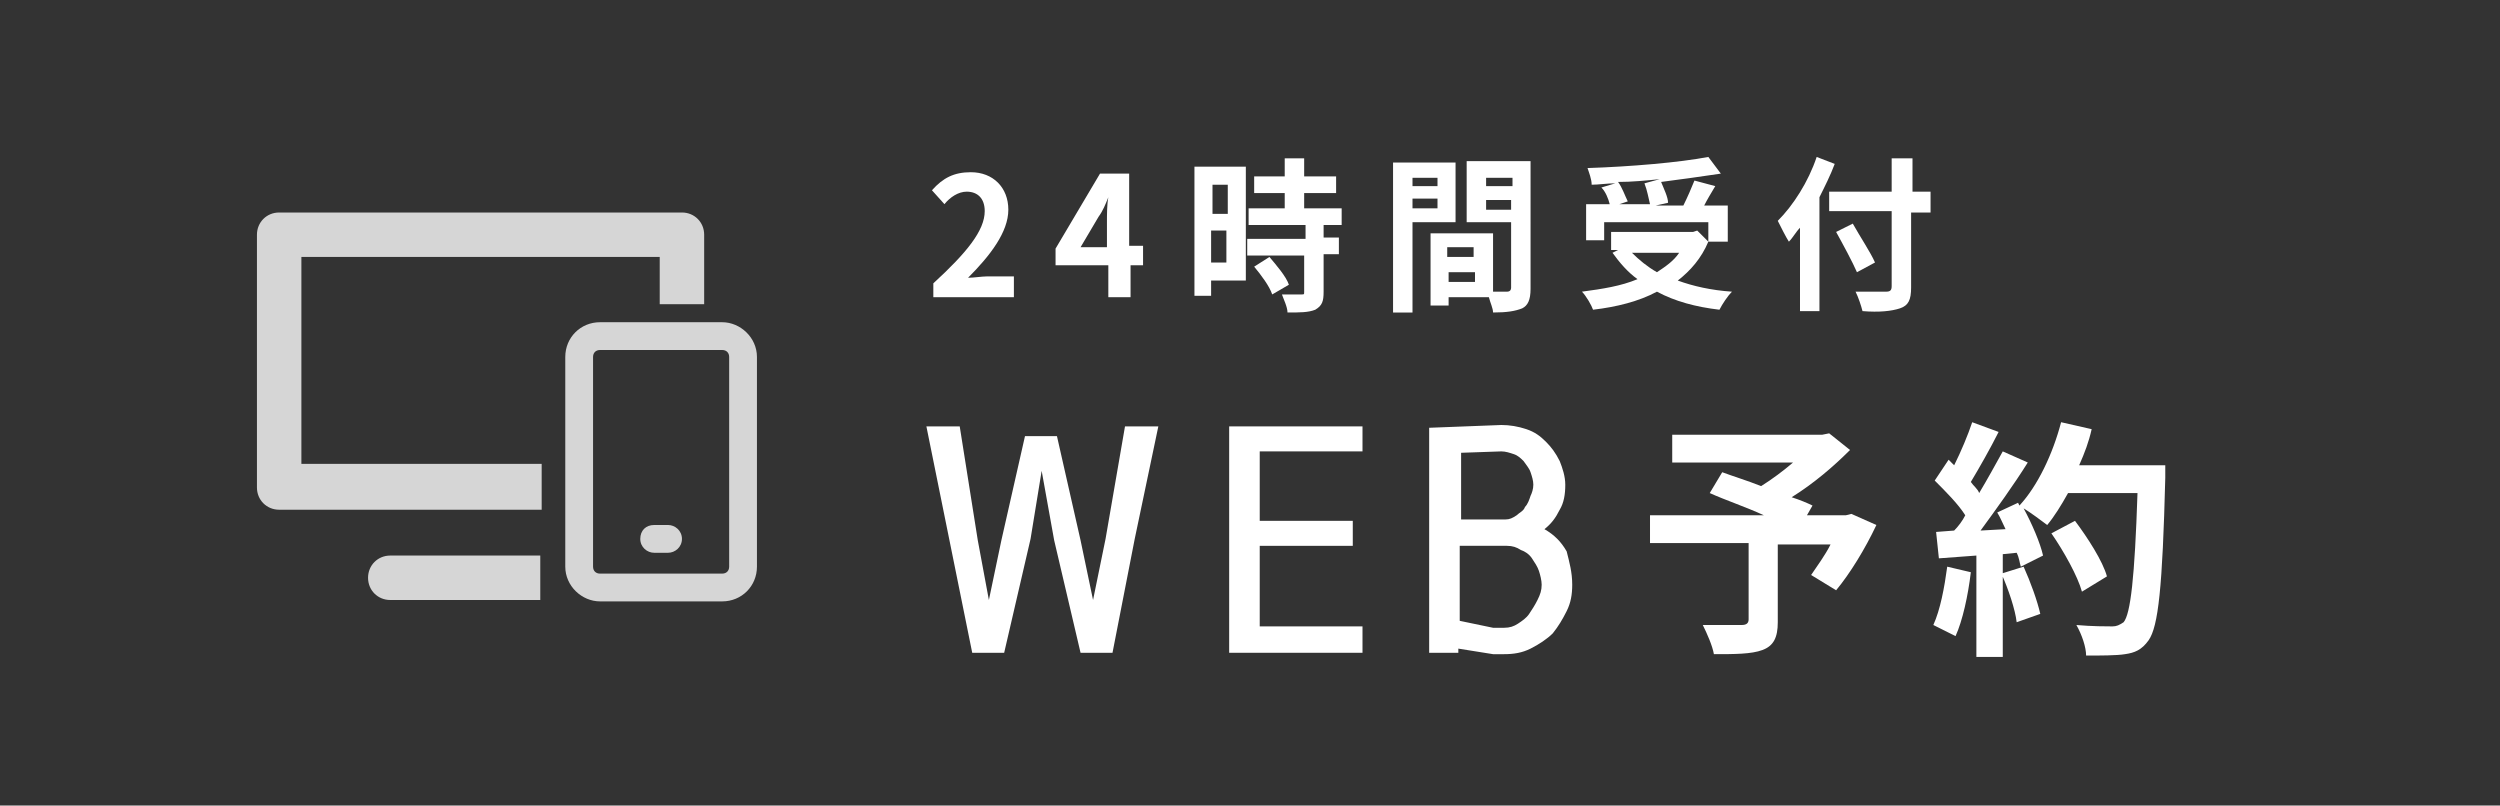
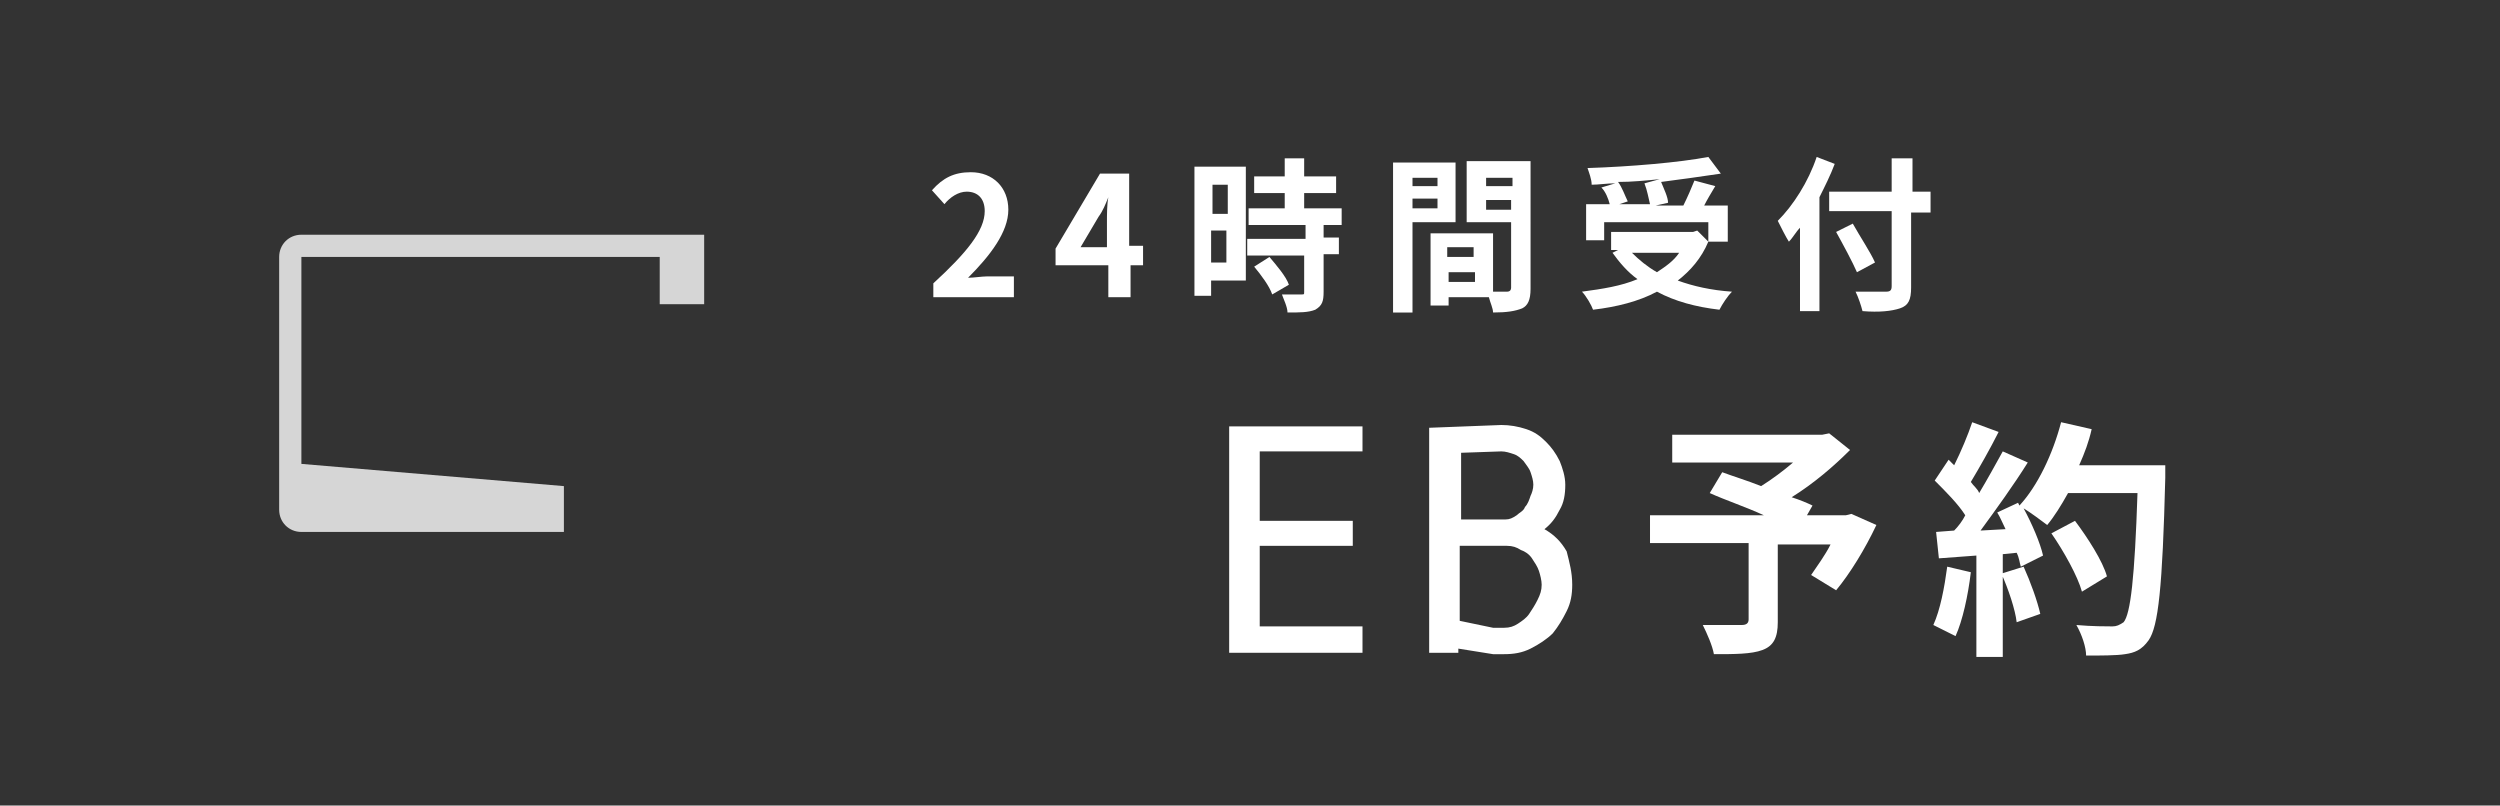
<svg xmlns="http://www.w3.org/2000/svg" version="1.1" id="_レイヤー_2" x="0px" y="0px" viewBox="0 0 180 58" style="enable-background:new 0 0 180 58;" xml:space="preserve">
  <rect x="0" y="0" width="180" height="58" fill="#333333" stroke="none" />
  <style type="text/css">
	.st0{fill:#FFFFFF;}
	.st1{opacity:0.8;}
</style>
  <g>
    <path class="st0" d="M67.2,20.4c2.4-2.2,3.7-3.8,3.7-5.2c0-0.9-0.5-1.4-1.3-1.4c-0.6,0-1.2,0.4-1.6,0.9l-0.9-1   c0.8-0.9,1.6-1.3,2.8-1.3c1.6,0,2.7,1.1,2.7,2.7c0,1.6-1.3,3.3-2.9,4.9c0.4,0,1-0.1,1.4-0.1H73v1.5h-5.8V20.4z" />
    <path class="st0" d="M82.4,19.1h-1v2.3h-1.6v-2.3H76v-1.2l3.2-5.4h2.1v5.2h1V19.1z M79.7,17.8V16c0-0.5,0-1.3,0.1-1.8h0   c-0.2,0.5-0.4,1-0.7,1.4l-1.3,2.2H79.7z" />
    <path class="st0" d="M89.6,20.2h-2.4v1.1H86V12h3.7V20.2z M87.3,13.3v2.1h1.1v-2.1H87.3z M88.3,18.9v-2.3h-1.1v2.3H88.3z    M95.3,16.1v1h1.1v1.2h-1.1V21c0,0.7-0.1,1-0.6,1.3c-0.5,0.2-1.1,0.2-2,0.2c0-0.4-0.3-1-0.4-1.3c0.6,0,1.2,0,1.4,0   c0.2,0,0.2,0,0.2-0.2v-2.6h-4.1v-1.2H94v-1h-4.1v-1.2h2.6v-1.1h-2.2v-1.2h2.2v-1.3h1.4v1.3h2.3v1.2h-2.3v1.1h2.7v1.2H95.3z    M91.4,18.5c0.5,0.6,1.2,1.4,1.4,2l-1.2,0.7c-0.2-0.6-0.8-1.4-1.3-2L91.4,18.5z" />
    <path class="st0" d="M101.7,16.1v6.4h-1.4V11.7h4.5v4.3H101.7z M101.7,12.8v0.6h1.8v-0.6H101.7z M103.5,15v-0.7h-1.8V15H103.5z    M110.2,20.8c0,0.8-0.2,1.2-0.6,1.4c-0.5,0.2-1.1,0.3-2.1,0.3c0-0.3-0.2-0.7-0.3-1.1h-2.9V22H103v-5.2h4.5V21c0.5,0,0.9,0,1,0   c0.2,0,0.3-0.1,0.3-0.3v-4.7h-3.2v-4.4h4.6V20.8z M104.2,17.8v0.7h1.9v-0.7H104.2z M106.2,20.3v-0.7h-1.9v0.7H106.2z M107,12.8v0.6   h1.9v-0.6H107z M108.8,15.1v-0.7H107v0.7H108.8z" />
    <path class="st0" d="M123,17.4c-0.5,1.2-1.3,2.1-2.2,2.8c1.1,0.4,2.4,0.7,3.9,0.8c-0.3,0.3-0.7,0.9-0.9,1.3   c-1.7-0.2-3.2-0.6-4.5-1.3c-1.3,0.7-2.9,1.1-4.6,1.3c-0.1-0.3-0.5-1-0.8-1.3c1.5-0.2,2.8-0.4,4-0.9c-0.7-0.5-1.3-1.2-1.8-1.9   l0.4-0.2h-0.5v-1.3h5.9l0.3-0.1L123,17.4z M115.5,17.3h-1.3v-2.6h1.7c-0.1-0.4-0.3-0.9-0.6-1.2l1-0.3c-0.6,0-1.2,0.1-1.7,0.1   c0-0.4-0.2-0.9-0.3-1.2c3.1-0.1,6.6-0.4,8.7-0.8l0.9,1.2c-1.3,0.2-2.8,0.4-4.3,0.6c0.2,0.5,0.5,1.1,0.5,1.5l-0.9,0.2h2   c0.3-0.6,0.6-1.3,0.8-1.8l1.5,0.4c-0.3,0.5-0.6,1-0.8,1.4h1.7v2.6H123v-1.4h-7.5V17.3z M119.5,12.9c-1,0.1-2,0.2-3,0.2   c0.3,0.4,0.5,1,0.7,1.4l-0.6,0.2h2.2c-0.1-0.4-0.2-1-0.4-1.5L119.5,12.9z M117.5,18.2c0.5,0.5,1.1,1,1.8,1.4   c0.6-0.4,1.2-0.8,1.6-1.4H117.5z" />
    <path class="st0" d="M132.1,11.8c-0.3,0.8-0.7,1.6-1.1,2.4v8.2h-1.4v-6c-0.3,0.3-0.5,0.7-0.8,1c-0.2-0.3-0.6-1.1-0.8-1.5   c1.1-1.1,2.2-2.8,2.8-4.6L132.1,11.8z M138.9,15.3h-1.3v5.4c0,0.9-0.2,1.3-0.8,1.5c-0.6,0.2-1.5,0.3-2.7,0.2   c-0.1-0.4-0.3-1-0.5-1.4c0.9,0,1.9,0,2.2,0c0.3,0,0.4-0.1,0.4-0.4v-5.4h-4.5v-1.4h4.5v-2.4h1.5v2.4h1.3V15.3z M133.7,19.6   c-0.3-0.7-1-2-1.5-2.9l1.2-0.6c0.5,0.9,1.3,2.1,1.6,2.8L133.7,19.6z" />
  </g>
  <g>
-     <path class="st0" d="M83.4,30.7l-1.7,8.1L80.1,47h-2.3l-1.9-8.1L75,33.9l-0.8,4.9L72.3,47H70l-3.3-16.3h2.4l1.3,8.2l0.8,4.3   l0.9-4.3l1.7-7.5h2.3l1.7,7.5l0.9,4.3l0.9-4.4l1.4-8.1H83.4z" />
    <path class="st0" d="M98.1,47h-9.6V30.7l9.6,0v1.8h-7.4v5h6.7v1.8h-6.7v5.8h7.4V47z" />
    <path class="st0" d="M113.2,42.1c0,0.7-0.1,1.3-0.4,1.9c-0.3,0.6-0.6,1.1-1,1.6c-0.4,0.4-1,0.8-1.6,1.1c-0.6,0.3-1.2,0.4-1.9,0.4   h-0.4c-0.1,0-0.3,0-0.4,0l-2.5-0.4L105,47h-2.1V30.8l5.2-0.2h0c0.6,0,1.2,0.1,1.8,0.3c0.6,0.2,1,0.5,1.4,0.9c0.4,0.4,0.7,0.8,1,1.4   c0.2,0.5,0.4,1.1,0.4,1.7c0,0.7-0.1,1.3-0.4,1.8c-0.3,0.6-0.6,1-1.1,1.4c0.7,0.4,1.2,0.9,1.6,1.6C113,40.5,113.2,41.2,113.2,42.1z    M110.4,34.9c0-0.3-0.1-0.6-0.2-0.9c-0.1-0.3-0.3-0.5-0.5-0.8c-0.2-0.2-0.4-0.4-0.7-0.5c-0.3-0.1-0.6-0.2-0.9-0.2h0l-2.9,0.1v4.8   h3.2c0.3,0,0.5-0.1,0.8-0.3c0.2-0.2,0.5-0.3,0.6-0.6c0.2-0.2,0.3-0.5,0.4-0.8C110.3,35.5,110.4,35.2,110.4,34.9z M111,42.1   c0-0.3-0.1-0.7-0.2-1s-0.3-0.6-0.5-0.9c-0.2-0.3-0.5-0.5-0.8-0.6c-0.3-0.2-0.6-0.3-1-0.3h-3.4v5.4l2.4,0.5c0.1,0,0.3,0,0.4,0h0.4   c0.4,0,0.7-0.1,1-0.3s0.6-0.4,0.8-0.7c0.2-0.3,0.4-0.6,0.6-1C110.9,42.8,111,42.5,111,42.1z" />
    <path class="st0" d="M135.1,37.8c-0.8,1.7-1.9,3.5-2.9,4.7l-1.8-1.1c0.4-0.6,1-1.4,1.4-2.2H128v5.6c0,1.1-0.3,1.7-1.1,2   c-0.8,0.3-2,0.3-3.5,0.3c-0.1-0.6-0.5-1.5-0.8-2.1c1.1,0,2.4,0,2.8,0c0.3,0,0.5-0.1,0.5-0.4v-5.5h-7.1v-2h8.2   c-1.3-0.6-2.8-1.1-3.9-1.6L124,34c0.8,0.3,1.8,0.6,2.8,1c0.8-0.5,1.6-1.1,2.3-1.7h-8.7v-2h10.8l0.5-0.1l1.5,1.2   c-1.2,1.2-2.6,2.4-4.2,3.4c0.6,0.2,1.1,0.4,1.5,0.6l-0.4,0.7h2.8l0.4-0.1L135.1,37.8z" />
    <path class="st0" d="M141.9,41.2c-0.2,1.7-0.6,3.5-1.1,4.6c-0.4-0.2-1.2-0.6-1.6-0.8c0.5-1.1,0.8-2.7,1-4.2L141.9,41.2z    M155.9,33.4c0,0,0,0.7,0,1c-0.2,7.9-0.5,10.7-1.2,11.7c-0.5,0.7-1,0.9-1.7,1c-0.6,0.1-1.8,0.1-2.8,0.1c0-0.6-0.3-1.5-0.7-2.2   c1.1,0.1,2.2,0.1,2.6,0.1c0.3,0,0.5-0.1,0.8-0.3c0.5-0.6,0.8-3.2,1-9.3h-5c-0.5,0.9-1,1.7-1.5,2.3c-0.4-0.3-1.2-0.9-1.7-1.2   c0.6,1.1,1.2,2.5,1.4,3.4l-1.6,0.8c-0.1-0.3-0.1-0.6-0.3-1l-1,0.1v7.4h-1.9v-7.3l-2.7,0.2l-0.2-1.9l1.3-0.1   c0.3-0.3,0.6-0.7,0.8-1.1c-0.5-0.8-1.4-1.7-2.2-2.5l1-1.5c0.1,0.1,0.3,0.3,0.4,0.4c0.5-1,1-2.2,1.3-3.1l1.9,0.7   c-0.6,1.2-1.4,2.6-2,3.6c0.2,0.3,0.5,0.5,0.6,0.8c0.6-1,1.2-2.1,1.7-3l1.8,0.8c-1,1.6-2.3,3.4-3.4,4.9l1.8-0.1   c-0.2-0.4-0.4-0.9-0.6-1.2l1.5-0.7l0.1,0.2c1.3-1.4,2.4-3.7,3-6l2.2,0.5c-0.2,0.9-0.5,1.7-0.9,2.6H155.9z M145.7,40.8   c0.5,1.1,1,2.5,1.2,3.4l-1.7,0.6c-0.1-0.9-0.6-2.4-1.1-3.5L145.7,40.8z M149.9,42.6c-0.3-1.1-1.3-2.9-2.2-4.2l1.7-0.9   c0.9,1.2,2,2.9,2.3,4L149.9,42.6z" />
  </g>
  <g class="st1">
    <g>
      <g>
-         <path class="st0" d="M52,43.3h-8.8c-1.3,0-2.5-1.1-2.5-2.5V25.7c0-1.4,1.1-2.5,2.5-2.5H52c1.3,0,2.5,1.1,2.5,2.5v15.1     C54.5,42.2,53.4,43.3,52,43.3z M43.2,25.2c-0.3,0-0.5,0.2-0.5,0.5v15.1c0,0.3,0.2,0.5,0.5,0.5H52c0.3,0,0.5-0.2,0.5-0.5V25.7     c0-0.3-0.2-0.5-0.5-0.5H43.2z" />
-         <path class="st0" d="M48.1,39.8h-1c-0.5,0-1-0.4-1-1s0.4-1,1-1h1c0.5,0,1,0.4,1,1S48.6,39.8,48.1,39.8z" />
-       </g>
+         </g>
      <g>
-         <path class="st0" d="M21.7,33.4V18.5h25.8v3.4h3.2v-5c0-0.9-0.7-1.6-1.6-1.6h-29c-0.9,0-1.6,0.7-1.6,1.6v18.2     c0,0.9,0.7,1.6,1.6,1.6h18.9v-3.3L21.7,33.4L21.7,33.4z" />
-         <path class="st0" d="M28.1,40c-0.9,0-1.6,0.7-1.6,1.6s0.7,1.6,1.6,1.6h10.8V40L28.1,40C28.1,40,28.1,40,28.1,40z" />
+         <path class="st0" d="M21.7,33.4V18.5h25.8v3.4h3.2v-5h-29c-0.9,0-1.6,0.7-1.6,1.6v18.2     c0,0.9,0.7,1.6,1.6,1.6h18.9v-3.3L21.7,33.4L21.7,33.4z" />
      </g>
    </g>
  </g>
</svg>